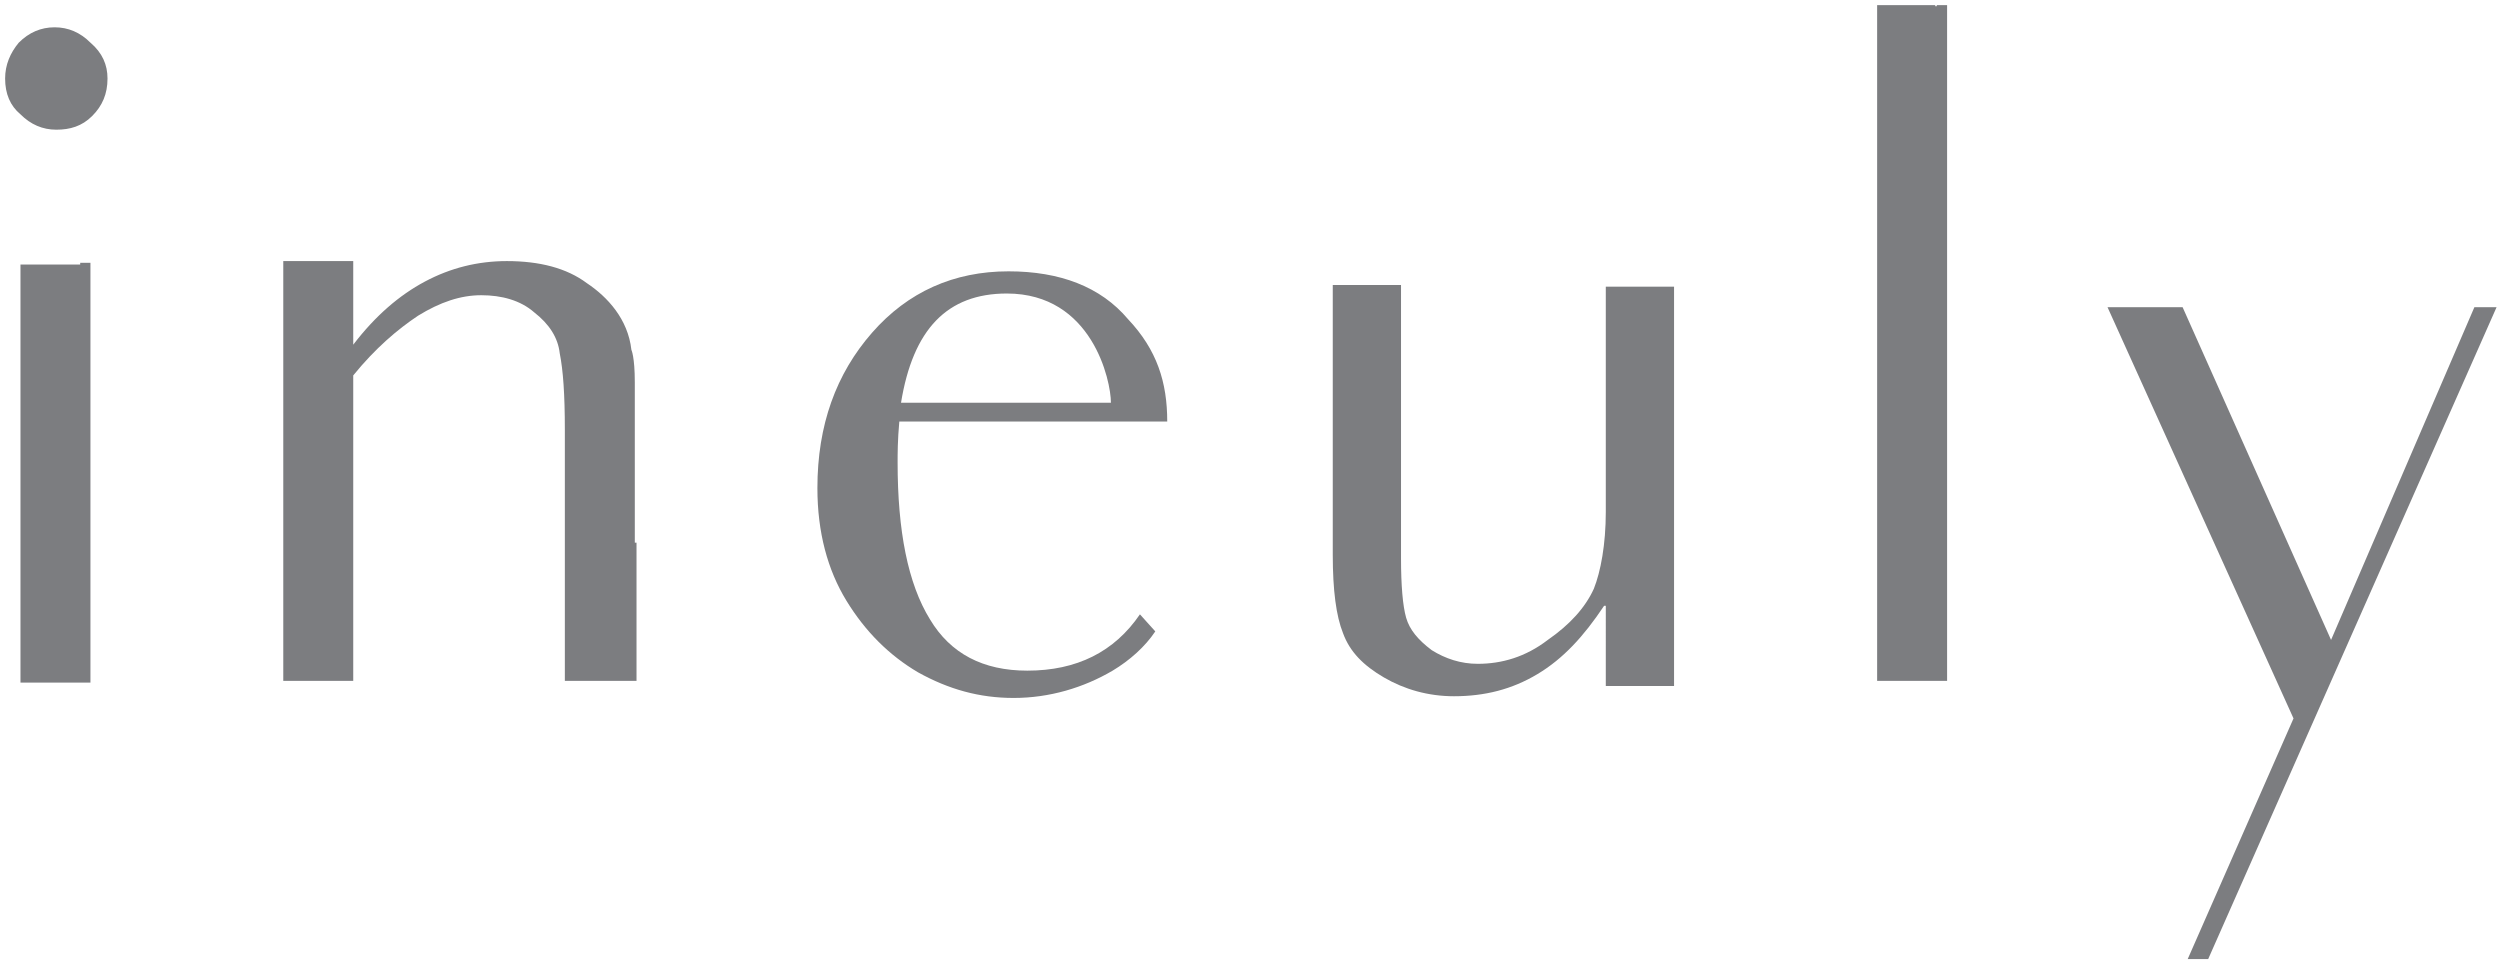
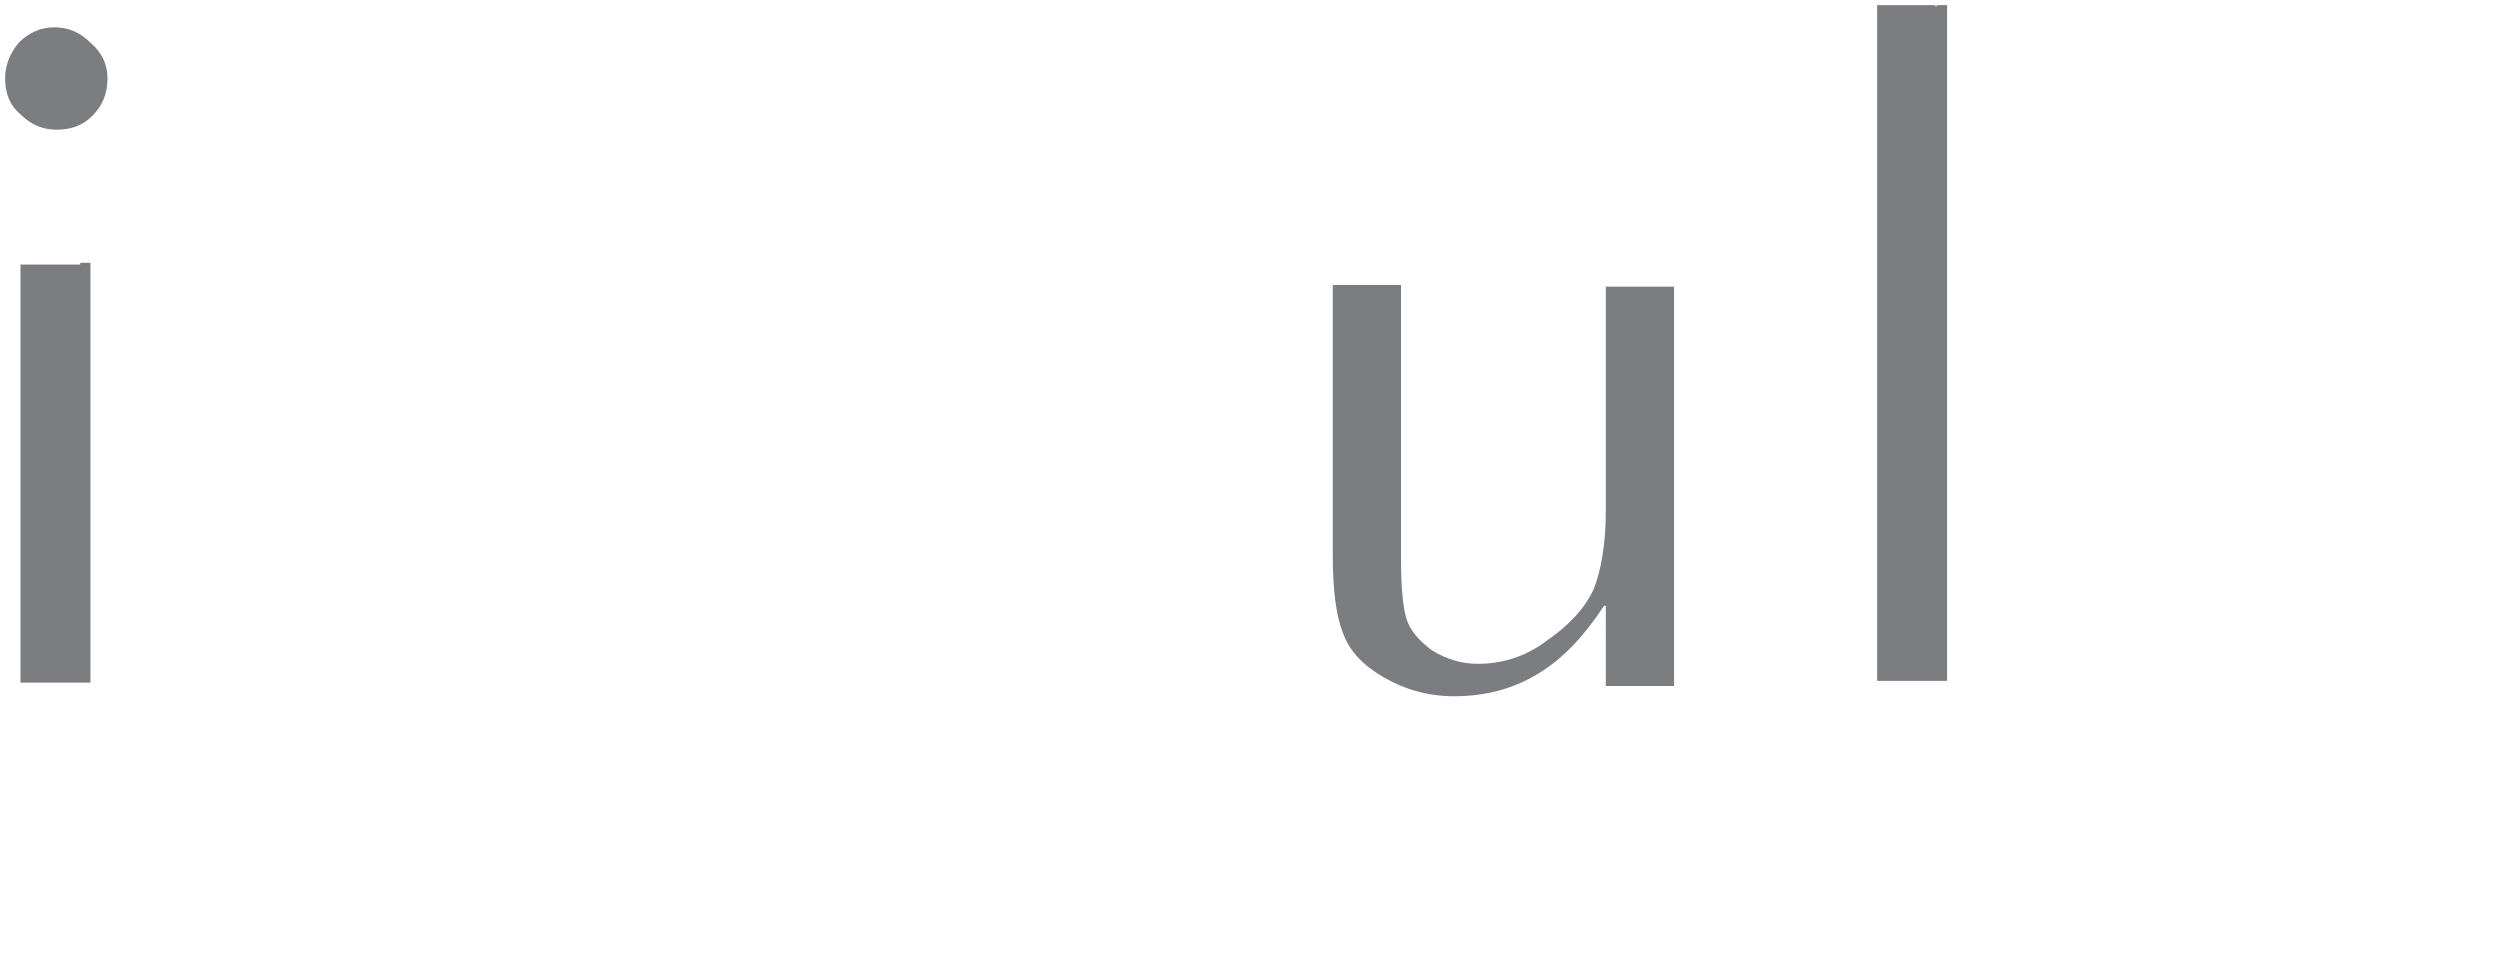
<svg xmlns="http://www.w3.org/2000/svg" version="1.1" id="レイヤー_1" x="0px" y="0px" viewBox="0 0 146.5 56.5" style="enable-background:new 0 0 146.5 56.5;" xml:space="preserve">
  <style type="text/css">
	.st0{fill:#7C7D80;}
</style>
  <g>
    <path class="st0" d="M1.2,6.7C0.6,6.2,0.3,5.5,0.3,4.6c0-0.8,0.3-1.5,0.8-2.1c0.6-0.6,1.3-0.9,2.1-0.9s1.5,0.3,2.1,0.9   C6,3.1,6.3,3.8,6.3,4.6c0,0.9-0.3,1.6-0.9,2.2S4.1,7.6,3.3,7.6S1.8,7.3,1.2,6.7z M4.7,15.4h0.6v12.3v4.2v8.1H1.2v-8.1v-7.1   c0-0.1,0-0.3,0-0.4v-8.9H4.7z" />
-     <path class="st0" d="M37.3,31.8v8.1h-4.2v-8.1v-6.6c0-2.1-0.1-3.5-0.3-4.5c-0.1-0.9-0.6-1.7-1.5-2.4c-0.8-0.7-1.9-1-3.1-1   c-1.2,0-2.4,0.4-3.7,1.2c-1.2,0.8-2.5,1.9-3.8,3.5v9.8v8.1h-4.1v-8.1v-7.1v-9.4h4.1v4.9c1.3-1.7,2.7-2.9,4.2-3.7   c1.5-0.8,3.1-1.2,4.8-1.2c1.9,0,3.5,0.4,4.7,1.3c1.2,0.8,2.4,2.1,2.6,3.9c0,0,0.2,0.4,0.2,1.9V31.8z" />
-     <path class="st0" d="M67.7,37c-0.6,0.9-1.5,1.7-2.5,2.3c-1.7,1-3.7,1.6-5.8,1.6c-2,0-3.8-0.5-5.6-1.5c-1.7-1-3.1-2.4-4.2-4.2   s-1.7-4-1.7-6.6c0-3.7,1.1-6.7,3.2-9.1c2.1-2.4,4.8-3.6,8-3.6c3,0,5.4,0.9,7,2.8c1.7,1.8,2.3,3.7,2.3,6H52.7   c-0.1,1.1-0.1,1.9-0.1,2.4c0,4,0.6,7.1,1.9,9.2c1.2,2,3.1,3,5.7,3c2.9,0,5.1-1.1,6.6-3.3L67.7,37z M52.8,23.6h12.3   c0-1.3-1.1-6.4-6.1-6.4C55.5,17.2,53.5,19.3,52.8,23.6z" />
    <path class="st0" d="M94,35.5c-1.2,1.8-2.4,3.1-3.9,4c-1.5,0.9-3.1,1.3-4.9,1.3c-1.5,0-2.9-0.4-4.1-1.1c-1.2-0.7-2-1.5-2.4-2.6   c-0.4-1-0.6-2.5-0.6-4.6v-7.9v-7.9h4v16c0,1.6,0.1,2.8,0.3,3.5c0.2,0.7,0.7,1.3,1.5,1.9c0.8,0.5,1.7,0.8,2.7,0.8   c1.4,0,2.8-0.4,4.1-1.4c1.3-0.9,2.2-1.9,2.7-3c0.4-1,0.7-2.6,0.7-4.5v-5.3v-7.9h4v15.2v8.2h-4V35.5z" />
-     <path class="st0" d="M114.2,39.9H110v-8.1V8.5V0.3h3.4c0,0.1,0.1,0.1,0.1,0h0.6v31.5V39.9z" />
-     <path class="st0" d="M129.4,56.2h-1.2l6.2-14.1L123.5,18h4.4l8.7,19.5L145,18h1.3L129.4,56.2z" />
+     <path class="st0" d="M114.2,39.9H110v-8.1V0.3h3.4c0,0.1,0.1,0.1,0.1,0h0.6v31.5V39.9z" />
  </g>
</svg>